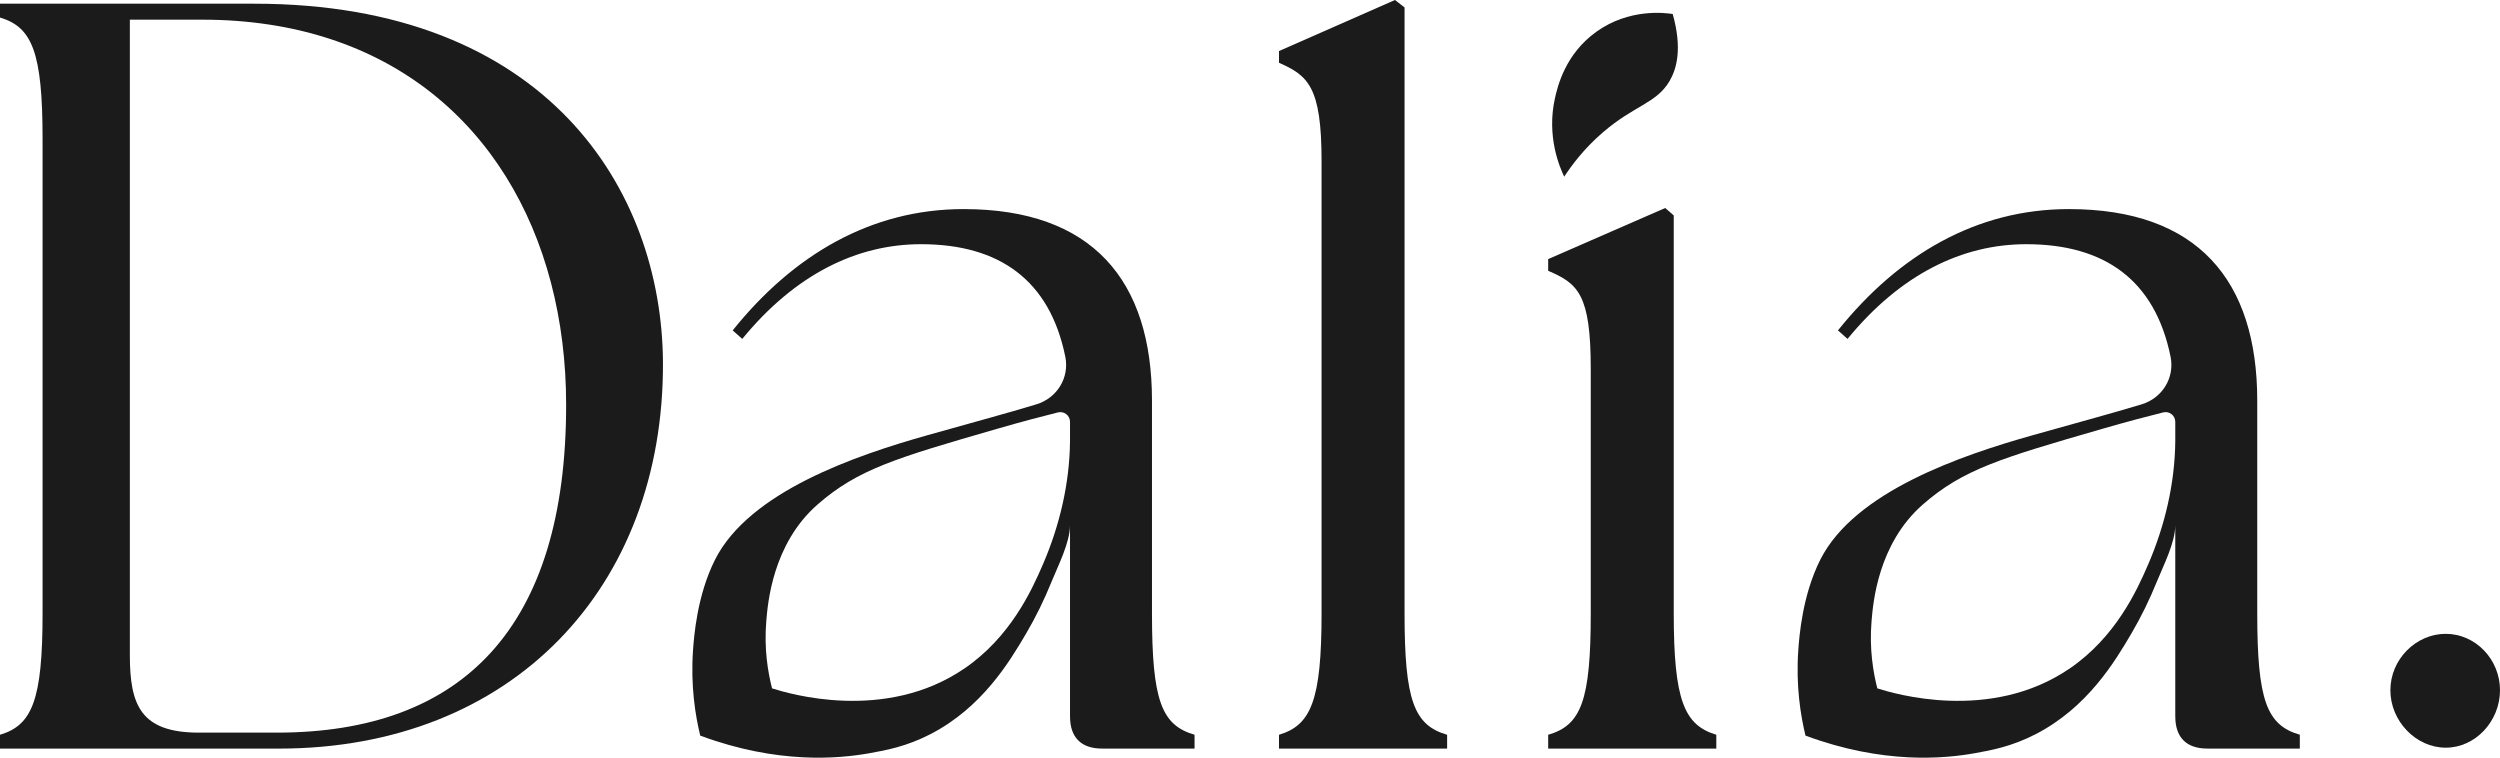
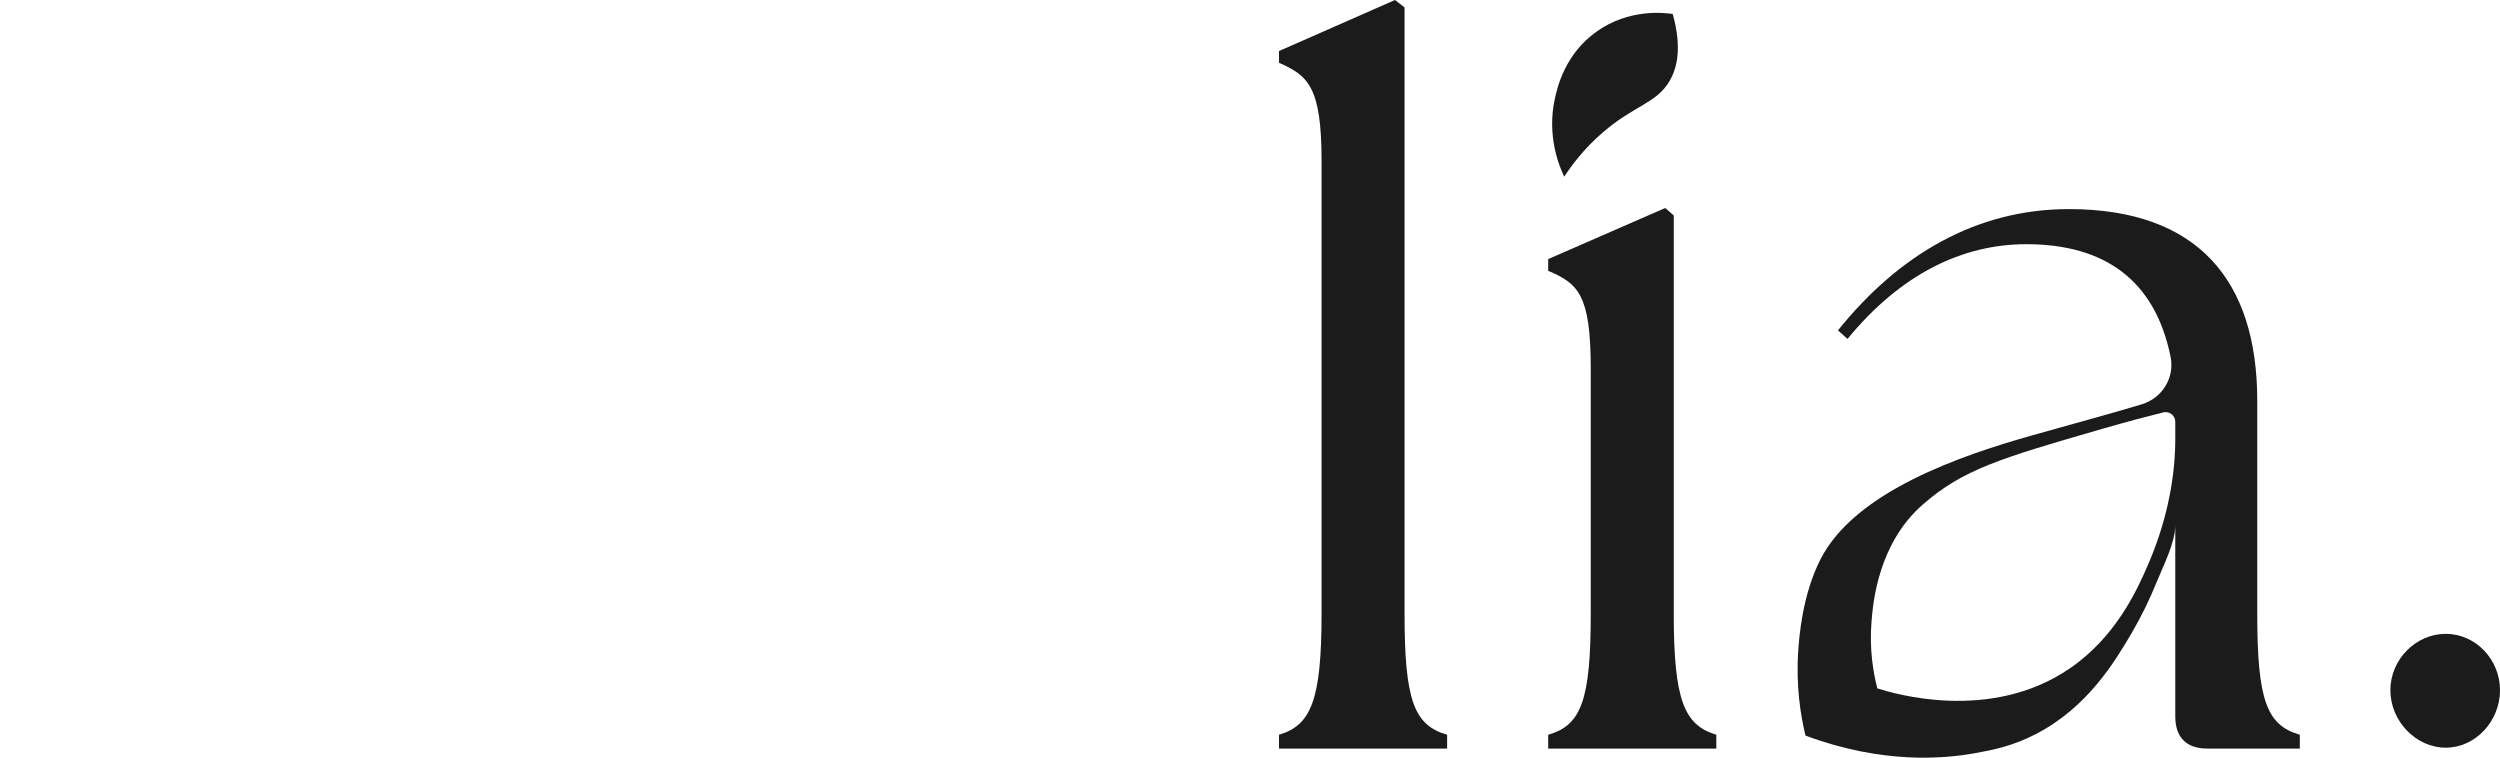
<svg xmlns="http://www.w3.org/2000/svg" id="Ebene_1" data-name="Ebene 1" viewBox="0 0 898.54 272.33">
  <defs>
    <style>
      .cls-1 {
        fill: #1c1b1b;
      }
    </style>
  </defs>
  <g id="Logo_Wordmark_black" data-name="Logo Wordmark black">
-     <path class="cls-1" d="M0,269.06v-4.97c11.48-3.44,15.3-12.24,15.3-43.6V49.9C15.3,18.54,11.48,9.75,0,6.3V1.33h91.41c105.18,0,146.48,66.93,146.87,128.89.38,80.7-53.93,138.84-138.07,138.84H0ZM203.48,145.52c0-61.44-29.36-113.5-85.1-131.61-13.66-4.44-28.91-6.84-45.7-6.84h-26.01v228.33c0,17.98,3.82,27.92,24.86,27.92h27.92c66.93,0,104.03-37.87,104.03-117.8Z" />
    <path class="cls-1" d="M459.69,264.09c11.47-3.44,15.3-12.24,15.3-43.6V57.75c0-26.77-4.97-30.6-15.3-35.19v-4.21L501.38,0l3.44,2.68v217.81c0,31.36,3.44,40.16,15.3,43.6v4.97h-60.43v-4.97Z" />
    <path class="cls-1" d="M556.44,264.09c11.85-3.44,15.3-12.24,15.3-43.6v-87.97c0-26.77-4.59-30.6-15.3-35.19v-4.21l42.07-18.36,3.06,2.68v143.04c0,31.36,3.82,40.16,15.3,43.6v4.97h-60.43v-4.97ZM573.74,11.42c11.82-8.46,24.64-6.82,27.46-6.39,3.49,12.44,1.44,19.76-1.19,24.19-4.74,7.97-12.58,8.59-23.95,18.39-6.68,5.75-11.11,11.69-13.86,15.89-1.67-3.5-6.39-14.51-3.32-28.23.96-4.31,3.74-15.89,14.87-23.85Z" />
    <path class="cls-1" d="M859.14,248.08c0-11.09,9.18-20.27,19.89-20.27s19.51,9.18,19.51,20.27-8.8,20.65-19.51,20.65-19.89-9.56-19.89-20.65Z" />
    <path class="cls-1" d="M781.83,257.59v-68.85c0,6.27-4.32,14.63-6.65,20.38-2.58,6.37-5.6,12.57-9.08,18.5-6.04,10.28-15.84,26.65-34.44,36.25-8.55,4.41-15.83,5.77-22.04,6.87-10.75,1.91-32.69,4.05-60.7-6.35-1.73-7.15-3.5-17.84-2.58-30.75.34-4.71,1.4-19.6,7.93-32.53,12.35-24.43,50.59-37.43,76.19-44.65,18.79-5.3,28.1-7.75,39.27-11.13,7.4-2.24,11.94-9.52,10.41-17.1-5.59-27.55-23.71-40.46-51.86-40.46-22.95,0-45.13,10.71-64.25,34.04l-3.44-3.06c21.8-27.16,49.72-43.6,83-43.6,46.28,0,67.7,25.62,67.7,68.84v76.49c0,31.36,3.44,40.16,15.3,43.6v4.97h-33.28c-7.65,0-11.47-4.21-11.47-11.47ZM743.8,240.33c16.53-11.29,24.17-27.89,28.35-37.62,5.97-13.87,9.54-29.04,9.68-44.18v-6.92c0-2.3-2.18-3.97-4.4-3.37-5.32,1.33-12.88,3.3-21.9,5.91-36.31,10.49-49.97,14.53-64.44,27.18-16.19,14.17-17.88,35.54-18.41,41.72-.88,10.25.62,18.76,2.06,24.36,5.7,1.82,40.54,12.38,69.05-7.09Z" />
-     <path class="cls-1" d="M384.58,257.59v-68.85c0,6.27-4.32,14.63-6.65,20.38-2.58,6.37-5.6,12.57-9.08,18.5-6.04,10.28-15.84,26.65-34.44,36.25-8.55,4.41-15.83,5.77-22.04,6.87-10.75,1.91-32.69,4.05-60.7-6.35-1.73-7.15-3.5-17.84-2.58-30.75.34-4.71,1.4-19.6,7.93-32.53,12.35-24.43,50.59-37.43,76.19-44.65,18.79-5.3,28.1-7.75,39.27-11.13,7.4-2.24,11.94-9.52,10.41-17.1-5.59-27.55-23.71-40.46-51.86-40.46-22.95,0-45.13,10.71-64.25,34.04l-3.44-3.06c21.8-27.16,49.72-43.6,83-43.6,46.28,0,67.7,25.62,67.7,68.84v76.49c0,31.36,3.44,40.16,15.3,43.6v4.97h-33.28c-7.65,0-11.47-4.21-11.47-11.47ZM346.55,240.33c16.53-11.29,24.17-27.89,28.35-37.62,5.97-13.87,9.54-29.04,9.68-44.18v-6.92c0-2.3-2.18-3.97-4.4-3.37-5.32,1.33-12.88,3.3-21.9,5.91-36.31,10.49-49.97,14.53-64.44,27.18-16.19,14.17-17.88,35.54-18.41,41.72-.88,10.25.62,18.76,2.06,24.36,5.7,1.82,40.54,12.38,69.05-7.09Z" />
  </g>
</svg>